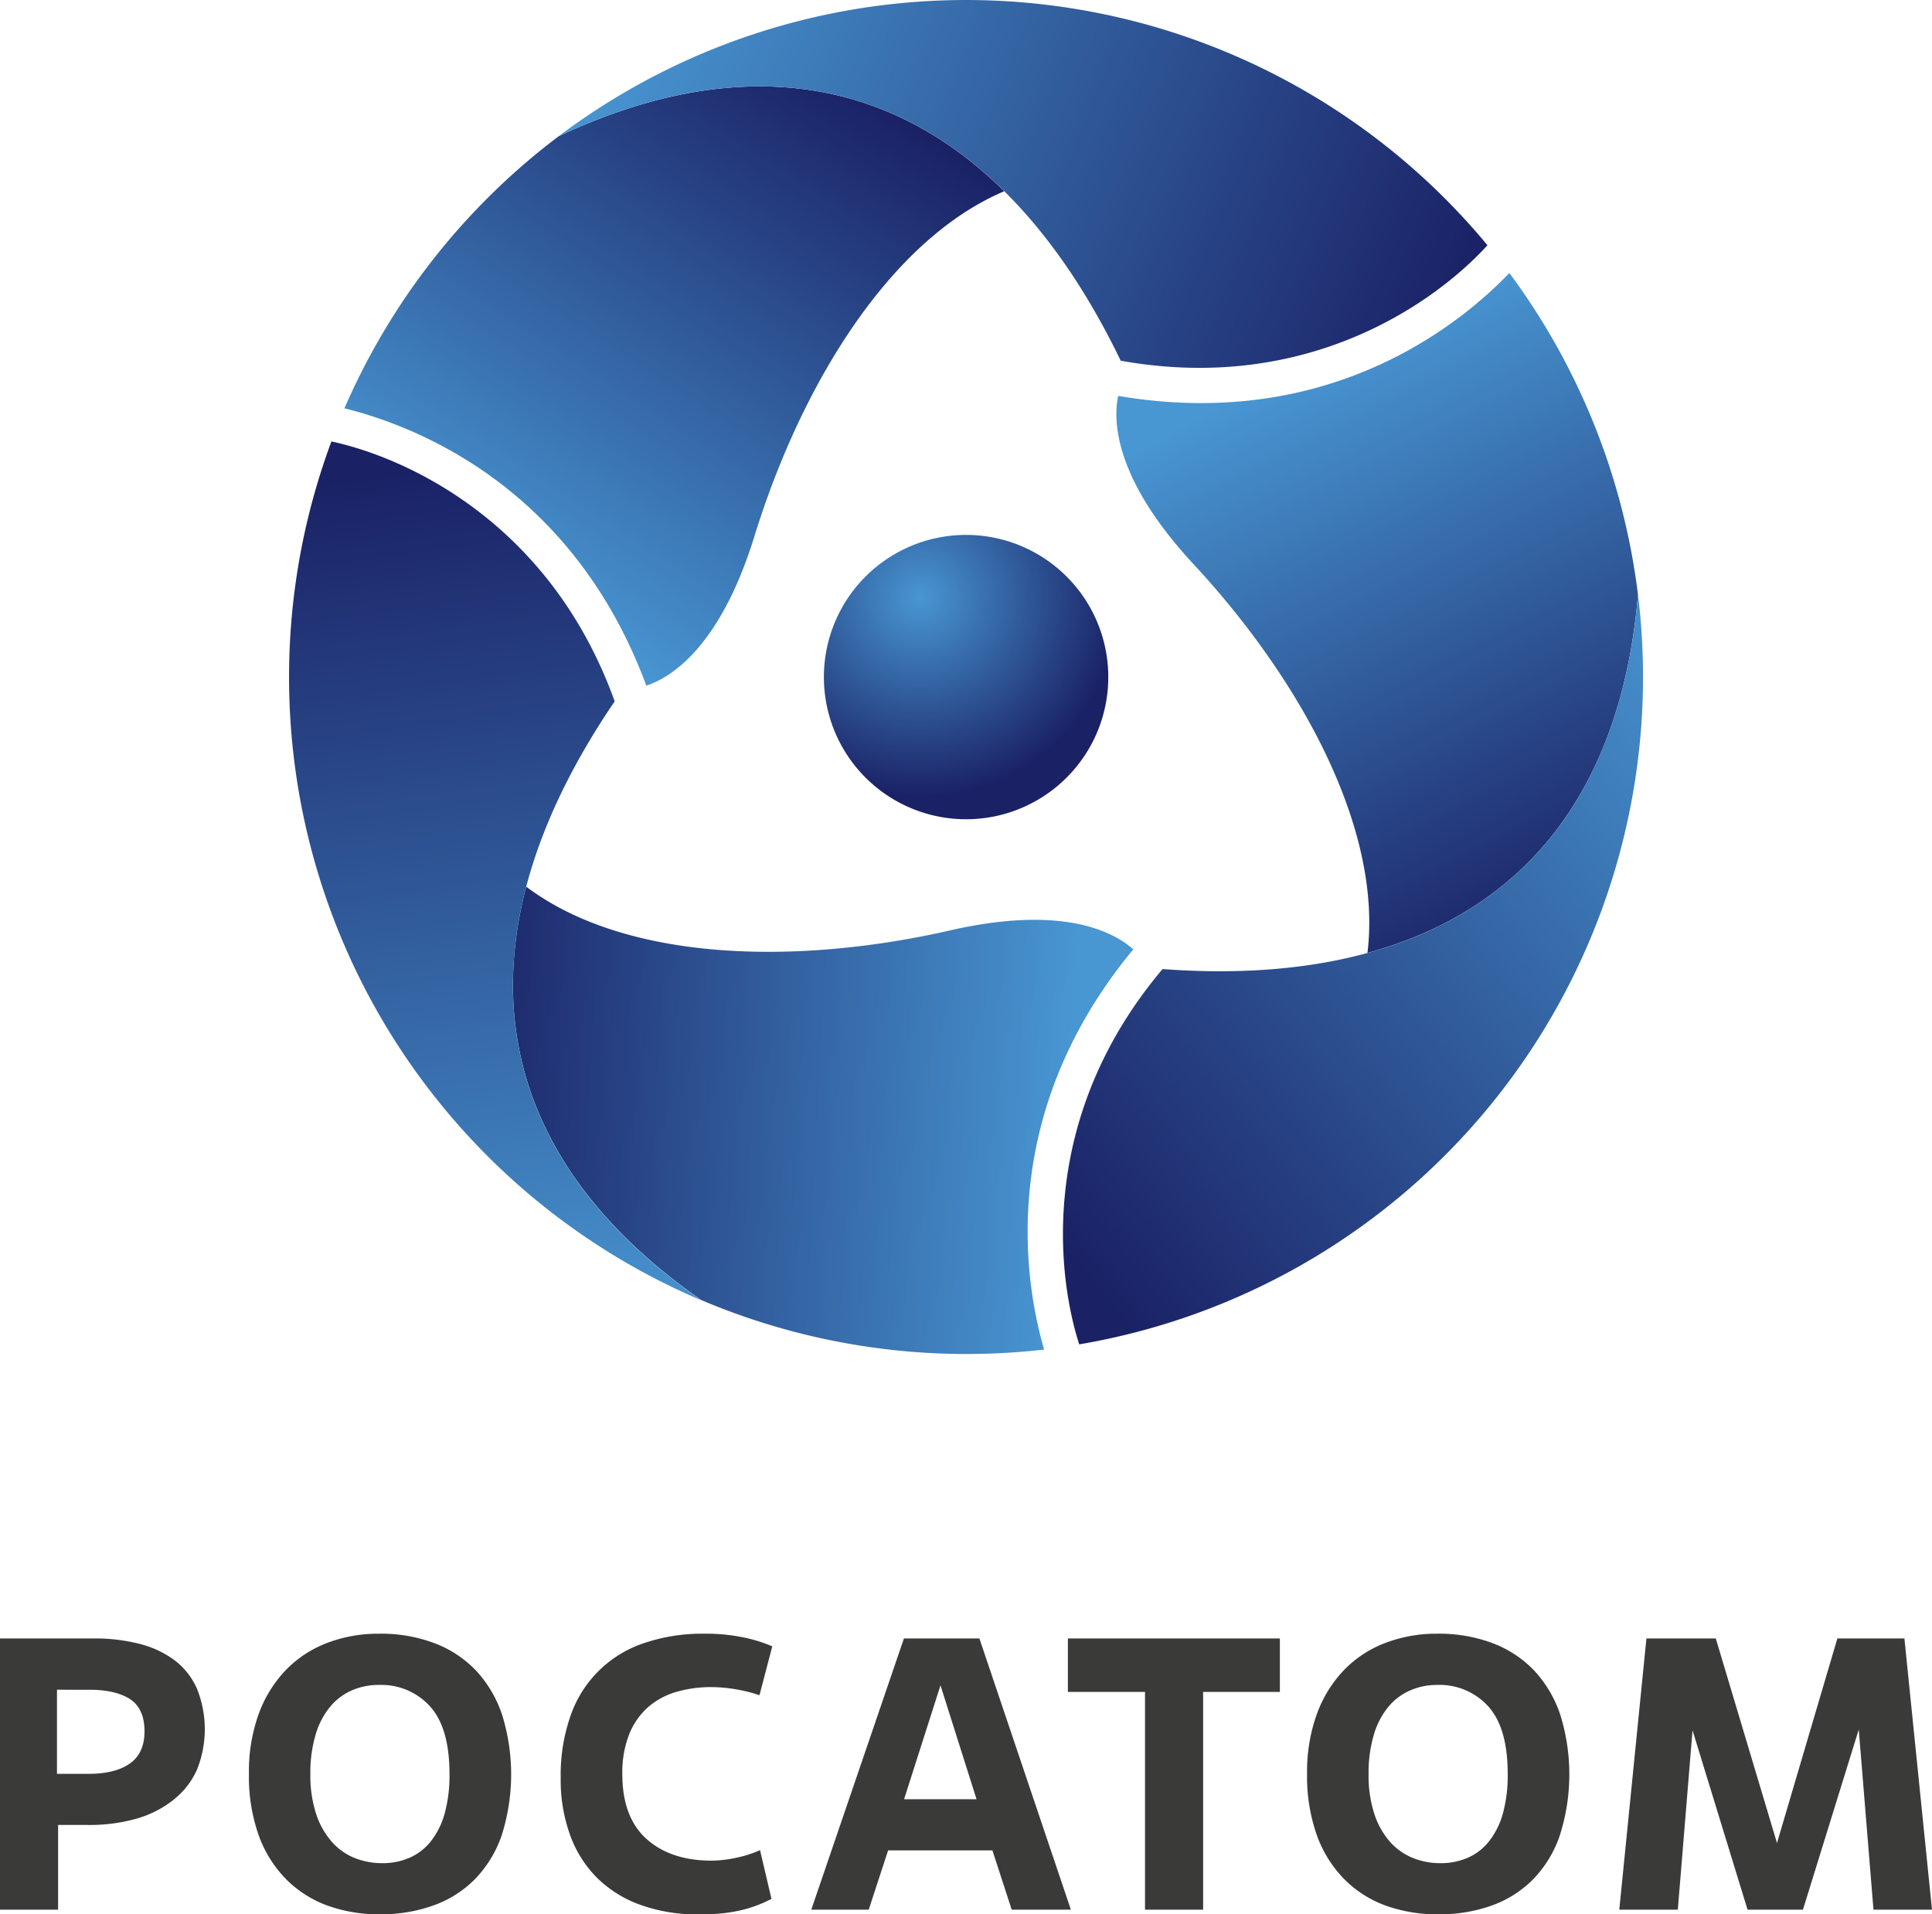
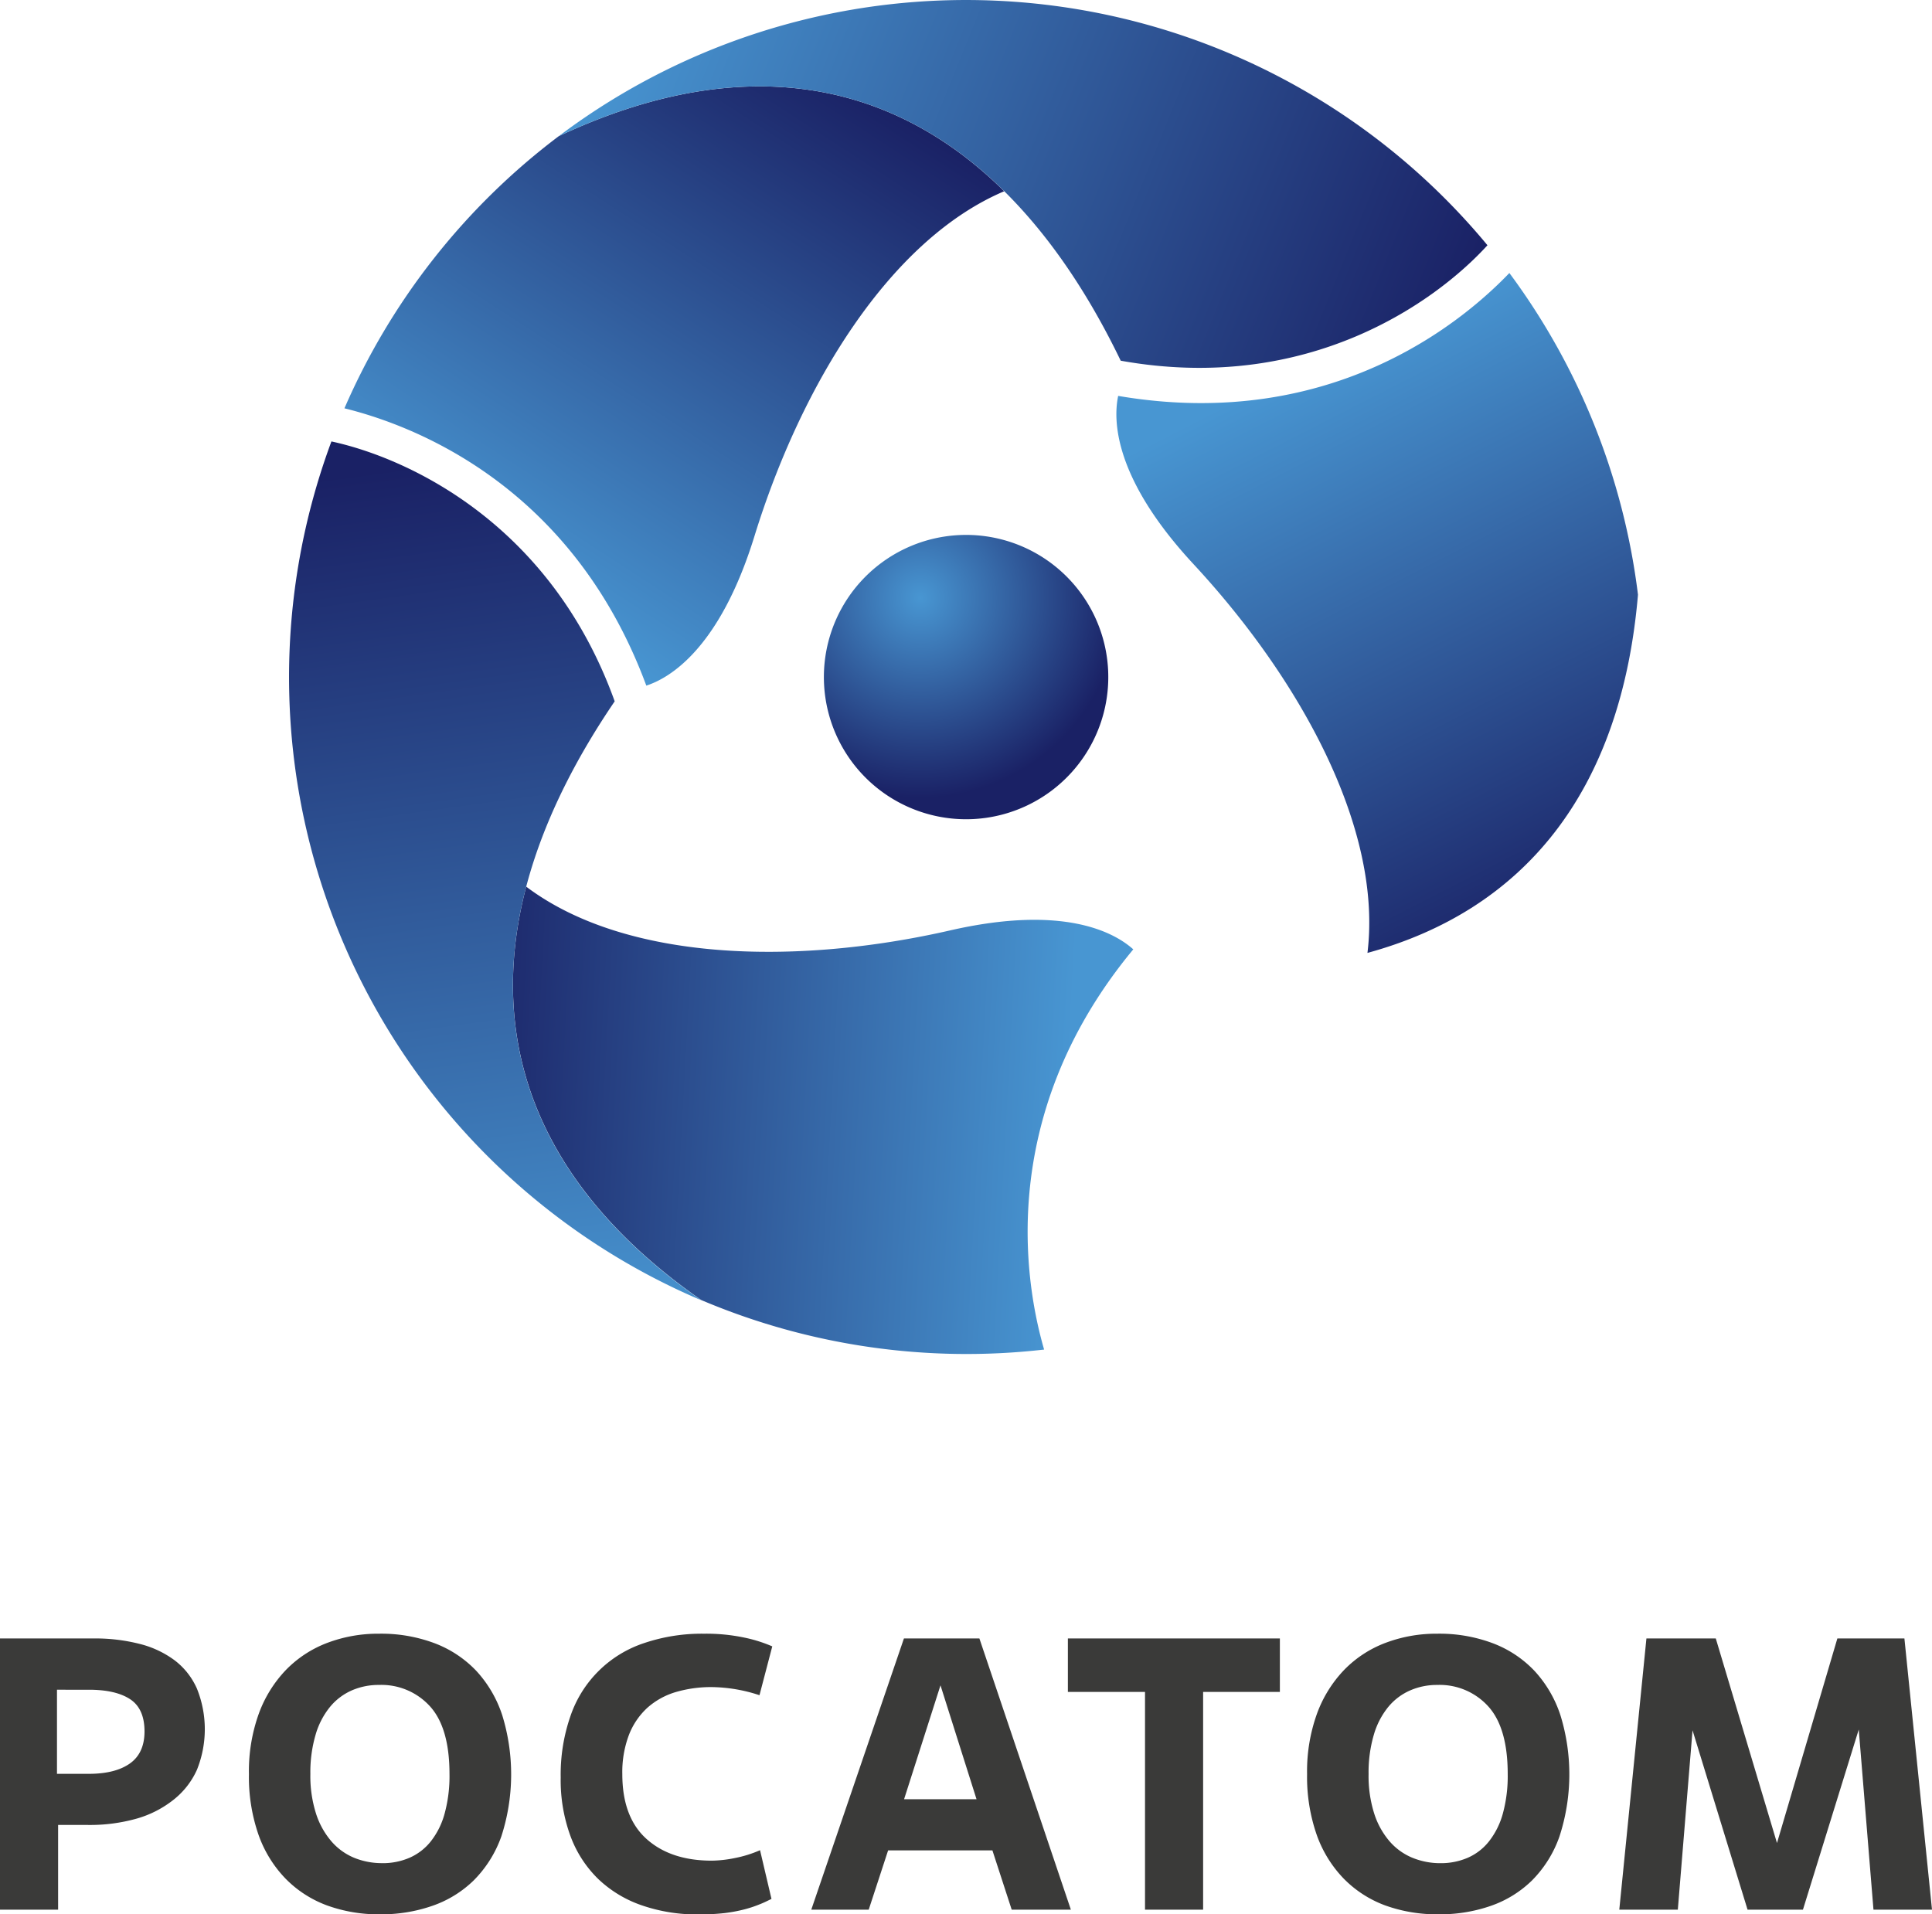
<svg xmlns="http://www.w3.org/2000/svg" xmlns:xlink="http://www.w3.org/1999/xlink" viewBox="0 0 512 507.38">
  <defs>
    <radialGradient id="a" cx="243.92" cy="348.06" r="53.05" gradientTransform="matrix(1, 0, 0, -1, 0, 506.5)" gradientUnits="userSpaceOnUse">
      <stop offset="0" stop-color="#4896d2" />
      <stop offset="1" stop-color="#1a2165" />
    </radialGradient>
    <linearGradient id="b" x1="128.76" y1="352.42" x2="217.98" y2="489.8" gradientTransform="matrix(1, 0, 0, -1, 0, 506.5)" xlink:href="#a" />
    <linearGradient id="c" x1="164.37" y1="510.73" x2="385.99" y2="421.19" gradientTransform="matrix(1, 0, 0, -1, 0, 506.5)" xlink:href="#a" />
    <linearGradient id="d" x1="-3196.65" y1="3982.56" x2="-3107.44" y2="4119.94" gradientTransform="matrix(-0.5, -0.87, -0.87, 0.5, 2148.29, -4457.4)" xlink:href="#a" />
    <linearGradient id="e" x1="-3161.05" y1="4140.88" x2="-2939.41" y2="4051.33" gradientTransform="matrix(-0.5, -0.87, -0.87, 0.5, 2148.29, -4457.4)" xlink:href="#a" />
    <linearGradient id="f" x1="1610.08" y1="5047.6" x2="1699.3" y2="5184.98" gradientTransform="matrix(-0.5, 0.87, 0.87, 0.5, -3224.7, -3836.32)" xlink:href="#a" />
    <linearGradient id="g" x1="1645.69" y1="5205.91" x2="1867.32" y2="5116.37" gradientTransform="matrix(-0.5, 0.87, 0.87, 0.5, -3224.7, -3836.32)" xlink:href="#a" />
  </defs>
  <path d="M281.24,151.46A37.68,37.68,0,1,0,284,204.69,37.66,37.66,0,0,0,281.24,151.46Z" style="fill:url(#a)" />
  <path d="M148.08,36.09a180,180,0,0,0-56.8,72.13c14.91,3.68,59.55,18.2,80,73.5,6.16-2,19.44-9.74,28.66-39.62,12.35-40,35.79-78.49,66.18-91.41C235.84,20.71,195.91,13.65,148.08,36.09Z" style="fill:url(#b)" />
  <path d="M394.19,65h0A179.41,179.41,0,0,0,148.08,36.09C214.48,4.93,265.66,30.64,297,95.6,346.92,104.55,380.82,79.71,394.19,65Z" style="fill:url(#c)" />
  <path d="M185.84,344.57a180.06,180.06,0,0,0,90.86,13.12c-4.27-14.75-14-60.68,23.63-106.07-4.82-4.33-18.16-12-48.64-5-40.82,9.3-85.86,8.24-112.24-11.62C128.64,276.24,142.49,314.36,185.84,344.57Z" style="fill:url(#d)" />
  <path d="M87.83,117h0a179.45,179.45,0,0,0,98,227.62c-60.18-41.94-63.51-99.12-22.93-158.74C145.71,138.11,107.24,121.17,87.83,117Z" style="fill:url(#e)" />
  <path d="M434.08,157.62A180,180,0,0,0,400,72.36c-10.64,11.08-45.54,42.48-103.67,32.57-1.34,6.34-1.28,21.71,20,44.63,28.47,30.7,50.07,70.24,46.06,103C403.52,241.33,429.6,210.27,434.08,157.62Z" style="fill:url(#f)" />
-   <path d="M286,356.31h0a179.42,179.42,0,0,0,148.09-198.7c-6.22,73.09-54.06,104.57-126,99.23C275.37,295.61,279.93,337.39,286,356.31Z" style="fill:url(#g)" />
  <path d="M15.4,506.14H0V434.26H24.75A47.51,47.51,0,0,1,37,435.7a26.15,26.15,0,0,1,9.29,4.36,19.08,19.08,0,0,1,5.9,7.5,28.78,28.78,0,0,1,0,21.51A21.1,21.1,0,0,1,46,477,28,28,0,0,1,36.25,482a45.64,45.64,0,0,1-12.94,1.69H15.4Zm-.3-36h8.42q7,0,10.88-2.73t3.9-8.47q0-6.06-3.8-8.57t-10.88-2.52H15.1Z" style="fill:#3a3a39" />
  <path d="M100.84,507.37A40,40,0,0,1,86.62,505a29.79,29.79,0,0,1-11-7.14,32,32,0,0,1-7.14-11.65,46.63,46.63,0,0,1-2.51-16,45,45,0,0,1,2.61-16,33.12,33.12,0,0,1,7.24-11.65,30.17,30.17,0,0,1,10.94-7.14A38,38,0,0,1,100.43,433a40.2,40.2,0,0,1,14.84,2.56,29.69,29.69,0,0,1,11,7.34,31.94,31.94,0,0,1,6.83,11.71,53.24,53.24,0,0,1-.25,32.14,31.23,31.23,0,0,1-7.29,11.61,29.4,29.4,0,0,1-11,6.77A41,41,0,0,1,100.84,507.37Zm.51-13.55a17.94,17.94,0,0,0,7.19-1.44,14.75,14.75,0,0,0,5.65-4.37,20.63,20.63,0,0,0,3.64-7.34,37.76,37.76,0,0,0,1.29-10.47q0-12.22-5.14-17.92a17.37,17.37,0,0,0-13.55-5.7A17.7,17.7,0,0,0,93.29,448a15.58,15.58,0,0,0-5.8,4.36,20.79,20.79,0,0,0-3.85,7.4,35.3,35.3,0,0,0-1.39,10.42,32.84,32.84,0,0,0,1.49,10.47A21.17,21.17,0,0,0,87.8,488a16.11,16.11,0,0,0,6,4.37,19.47,19.47,0,0,0,7.5,1.44Z" style="fill:#3a3a39" />
  <path d="M204.45,503.29c-1,.48-2,1-3.13,1.43a30.88,30.88,0,0,1-4,1.33,40.11,40.11,0,0,1-5.34,1,59.35,59.35,0,0,1-6.93.35A44.62,44.62,0,0,1,170.1,505a31.51,31.51,0,0,1-11.5-6.93,30.7,30.7,0,0,1-7.39-11.35,43,43,0,0,1-2.62-15.61,47.33,47.33,0,0,1,2.62-16.38,30.82,30.82,0,0,1,19.51-19.25A47.73,47.73,0,0,1,186.58,433a49,49,0,0,1,10.53,1,37.78,37.78,0,0,1,7.55,2.36l-3.39,12.94a41.5,41.5,0,0,0-12.53-2.15,33.16,33.16,0,0,0-9.7,1.33,19.68,19.68,0,0,0-7.5,4.17,19.11,19.11,0,0,0-4.88,7.21,27.8,27.8,0,0,0-1.74,10.34q0,11.43,6.41,17.19t17.31,5.76a32.18,32.18,0,0,0,6-.67,31.52,31.52,0,0,0,6.78-2.1Z" style="fill:#3a3a39" />
  <path d="M263,490.43H235.36l-5.14,15.71H215l24.55-71.88h20l24.24,71.88H268.11Zm-23.41-13.56h19.2l-9.55-30.19Z" style="fill:#3a3a39" />
  <path d="M318.84,506.14h-15.4V448.43H283V434.26h56.18v14.17H318.84Z" style="fill:#3a3a39" />
  <path d="M381.28,507.37A40.36,40.36,0,0,1,367.05,505a29.84,29.84,0,0,1-11-7.14,32,32,0,0,1-7.14-11.65,46.64,46.64,0,0,1-2.52-16,45,45,0,0,1,2.62-16,33.12,33.12,0,0,1,7.24-11.65,30.08,30.08,0,0,1,10.94-7.14A38,38,0,0,1,380.87,433a40.15,40.15,0,0,1,14.83,2.56,29.65,29.65,0,0,1,11,7.34,31.94,31.94,0,0,1,6.83,11.71,53.14,53.14,0,0,1-.26,32.14A31,31,0,0,1,406,498.39a29.28,29.28,0,0,1-11,6.77A41,41,0,0,1,381.28,507.37Zm.51-13.55a17.94,17.94,0,0,0,7.19-1.44,14.65,14.65,0,0,0,5.64-4.37,20.82,20.82,0,0,0,3.65-7.34,37.76,37.76,0,0,0,1.29-10.47q0-12.22-5.14-17.92a17.37,17.37,0,0,0-13.55-5.7,17.66,17.66,0,0,0-7.14,1.44,15.58,15.58,0,0,0-5.8,4.36,20.79,20.79,0,0,0-3.85,7.4,35.3,35.3,0,0,0-1.39,10.42,32.84,32.84,0,0,0,1.49,10.47,21.08,21.08,0,0,0,4.06,7.34,16.11,16.11,0,0,0,6.05,4.37,19.47,19.47,0,0,0,7.5,1.44Z" style="fill:#3a3a39" />
  <path d="M512,506.14H496.49l-3.9-47.75L477.8,506.14H463.12L448.54,458.6l-3.9,47.54H429.13l7.19-71.88H454.7l16.22,54.22,16-54.22h17.77Z" style="fill:#3a3a39" />
</svg>